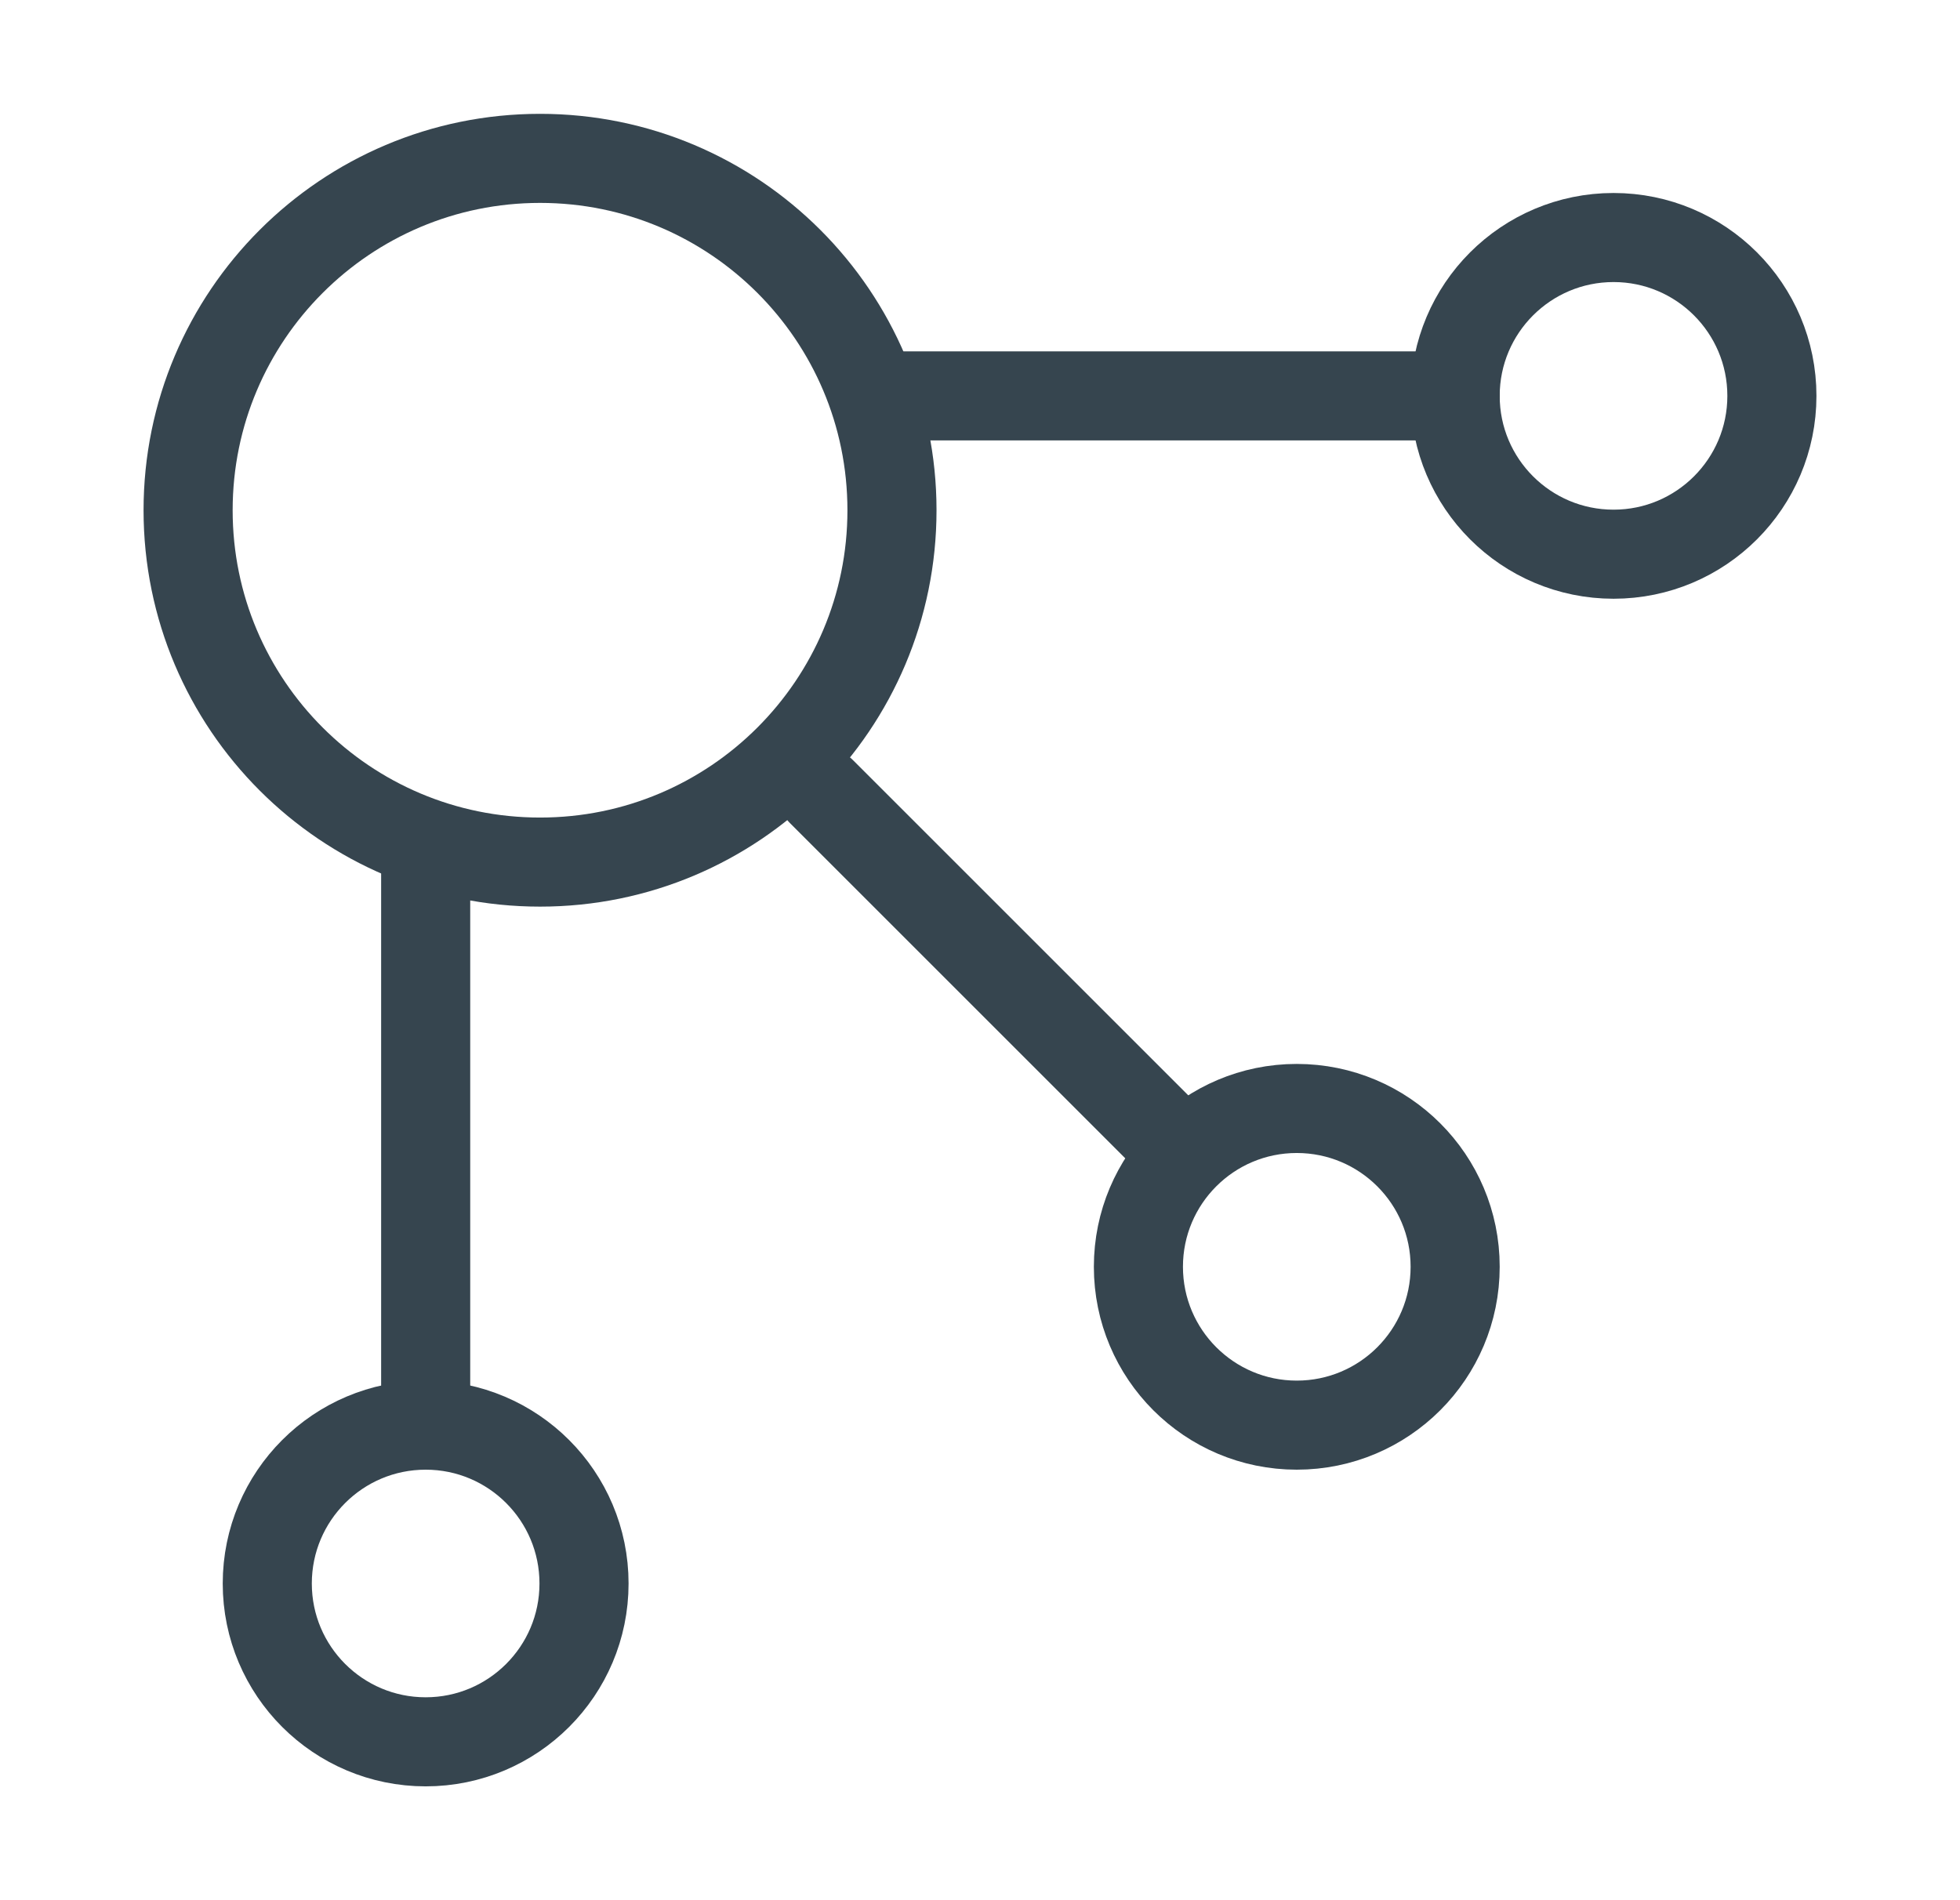
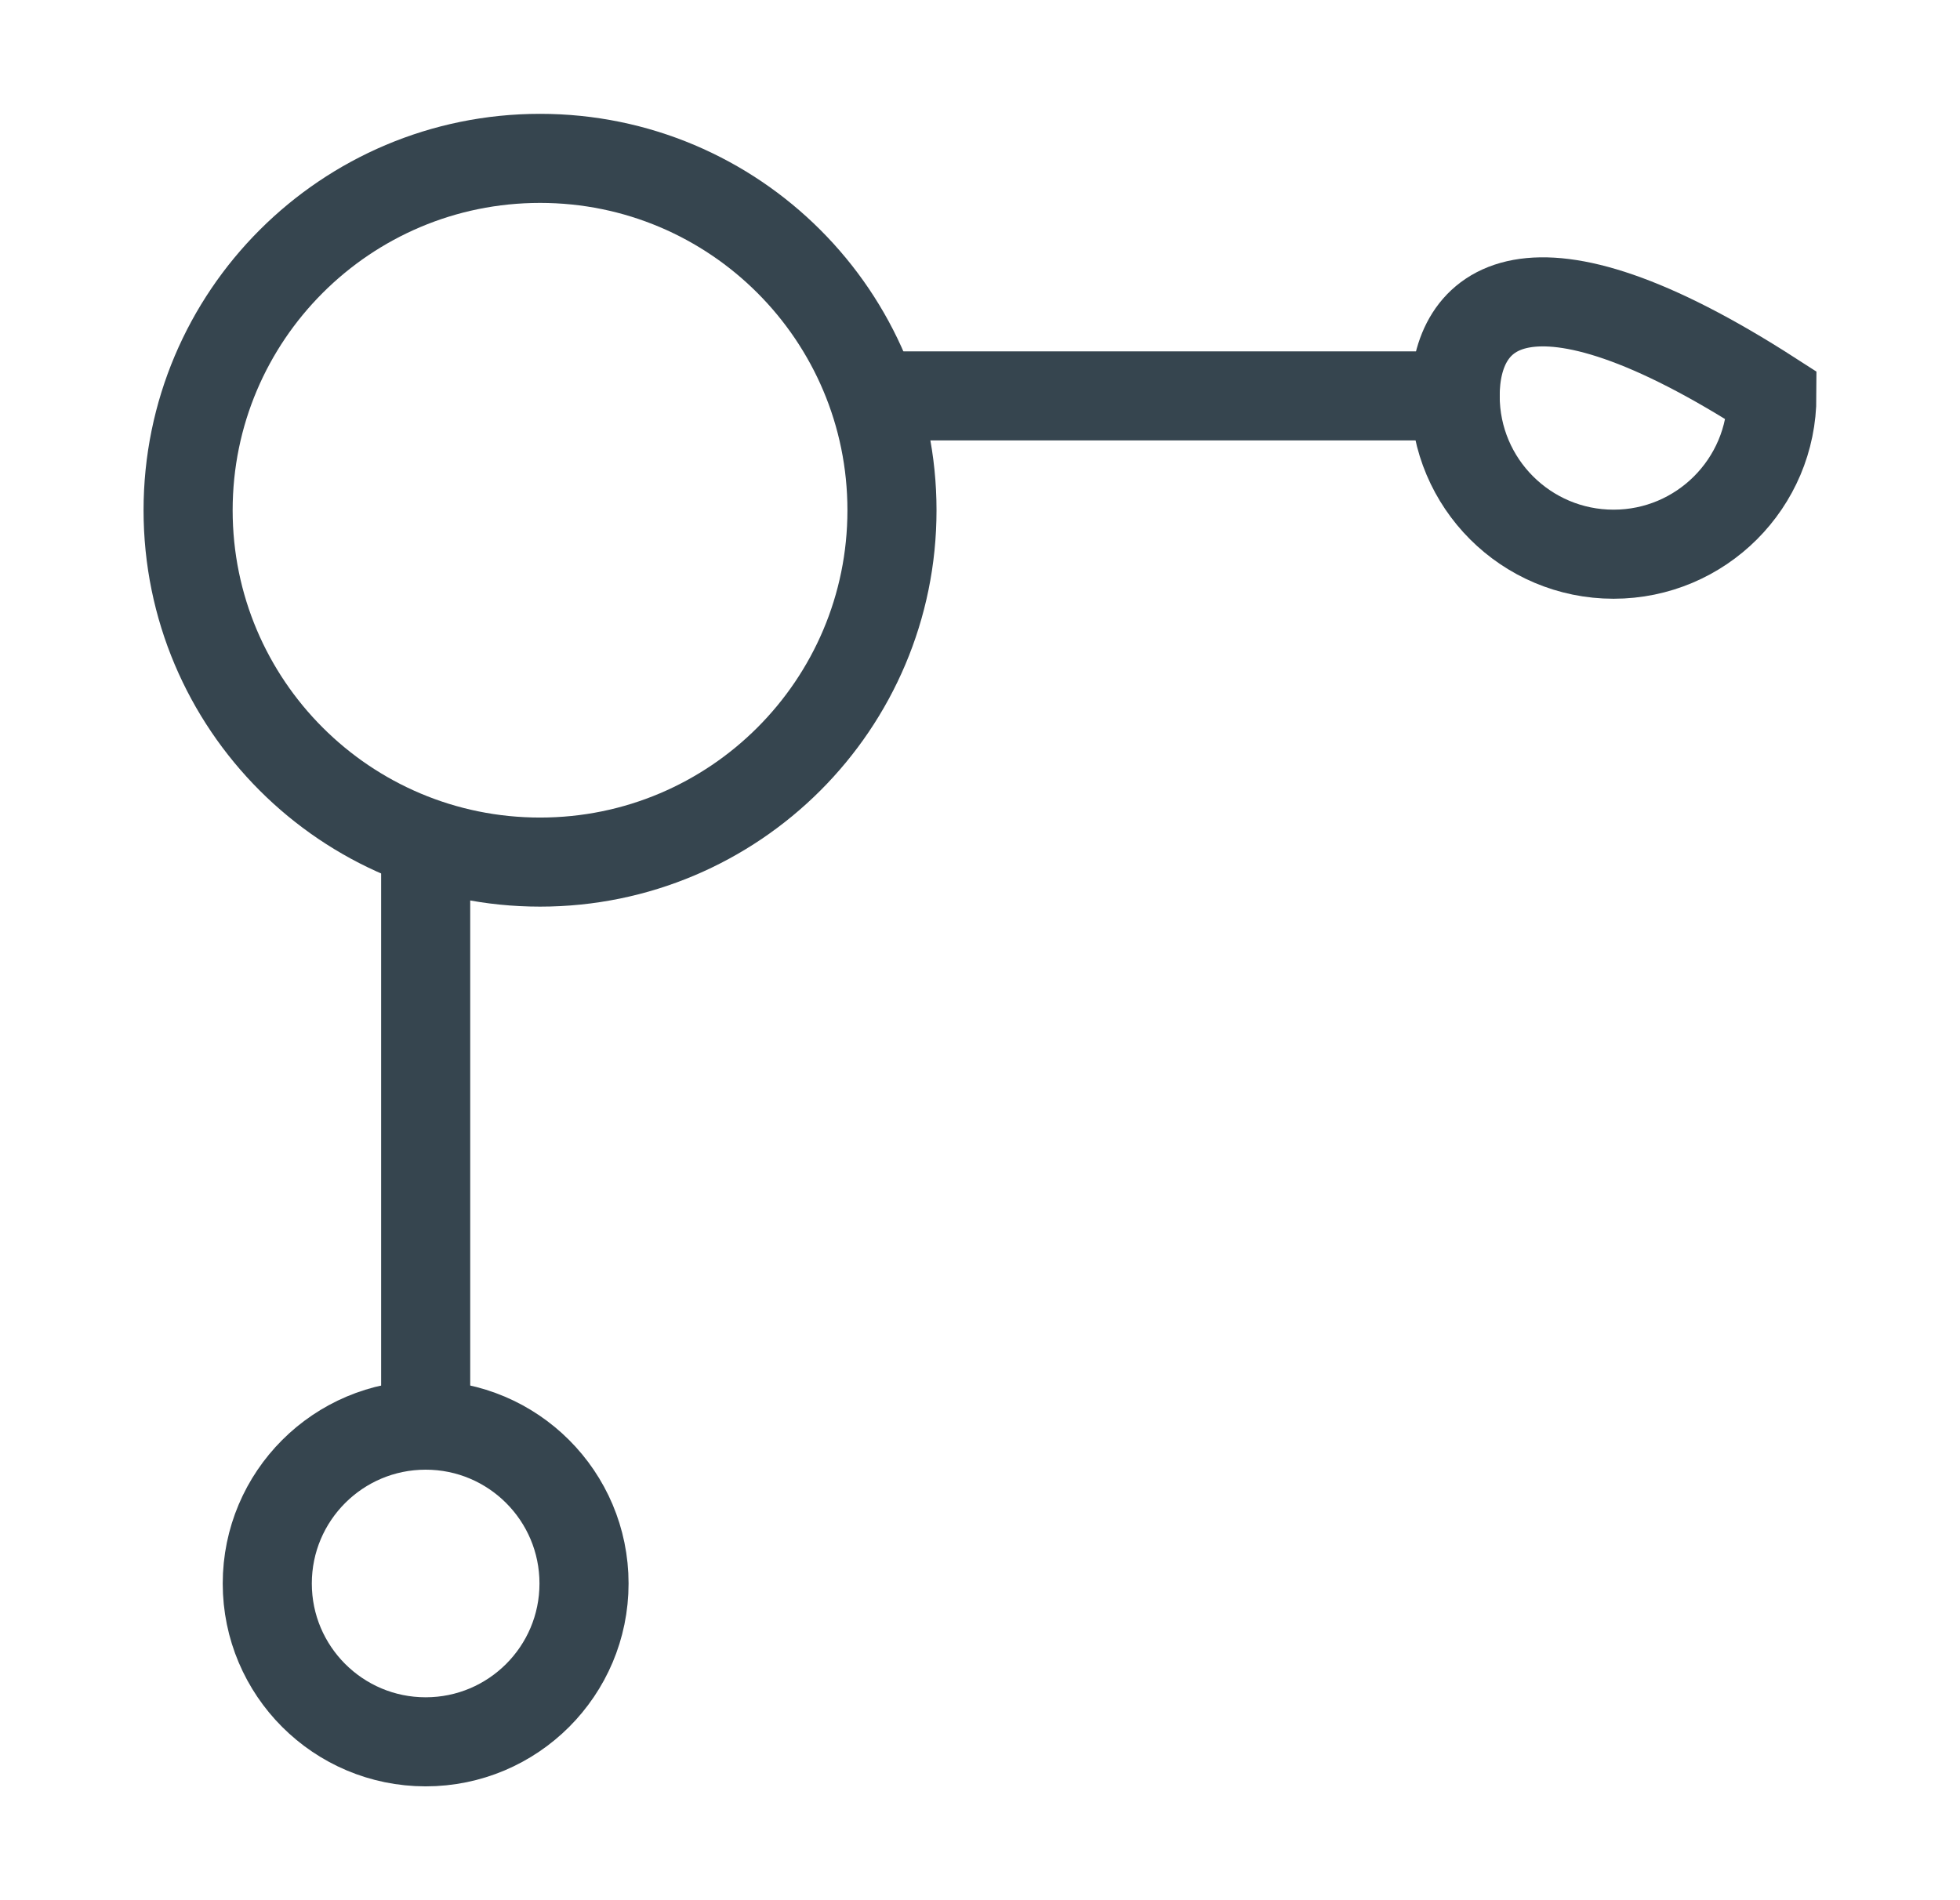
<svg xmlns="http://www.w3.org/2000/svg" width="33" height="32" viewBox="0 0 33 32" fill="none">
  <path d="M15.167 6.667H24.5" stroke="#36454F" stroke-width="1.5" stroke-linecap="round" stroke-linejoin="round" />
-   <path d="M13.833 13.333L19.833 19.333" stroke="#36454F" stroke-width="1.5" stroke-linecap="round" stroke-linejoin="round" />
  <path d="M7.167 14.667V24" stroke="#36454F" stroke-width="1.5" stroke-linecap="round" stroke-linejoin="round" />
  <path d="M9.093 14.518C12.365 14.518 15.018 11.865 15.018 8.593C15.018 5.32 12.365 2.667 9.093 2.667C5.82 2.667 3.167 5.32 3.167 8.593C3.167 11.865 5.82 14.518 9.093 14.518Z" stroke="#36454F" stroke-width="1.5" />
  <path d="M7.167 29.333C8.639 29.333 9.833 28.139 9.833 26.667C9.833 25.194 8.639 24 7.167 24C5.694 24 4.5 25.194 4.5 26.667C4.5 28.139 5.694 29.333 7.167 29.333Z" stroke="#36454F" stroke-width="1.5" />
-   <path d="M21.833 24C23.306 24 24.5 22.806 24.5 21.333C24.5 19.86 23.306 18.667 21.833 18.667C20.361 18.667 19.167 19.86 19.167 21.333C19.167 22.806 20.361 24 21.833 24Z" stroke="#36454F" stroke-width="1.5" />
-   <path d="M27.167 9.333C28.639 9.333 29.833 8.139 29.833 6.667C29.833 5.194 28.639 4 27.167 4C25.694 4 24.5 5.194 24.5 6.667C24.5 8.139 25.694 9.333 27.167 9.333Z" stroke="#36454F" stroke-width="1.5" />
+   <path d="M27.167 9.333C28.639 9.333 29.833 8.139 29.833 6.667C25.694 4 24.5 5.194 24.5 6.667C24.5 8.139 25.694 9.333 27.167 9.333Z" stroke="#36454F" stroke-width="1.5" />
</svg>